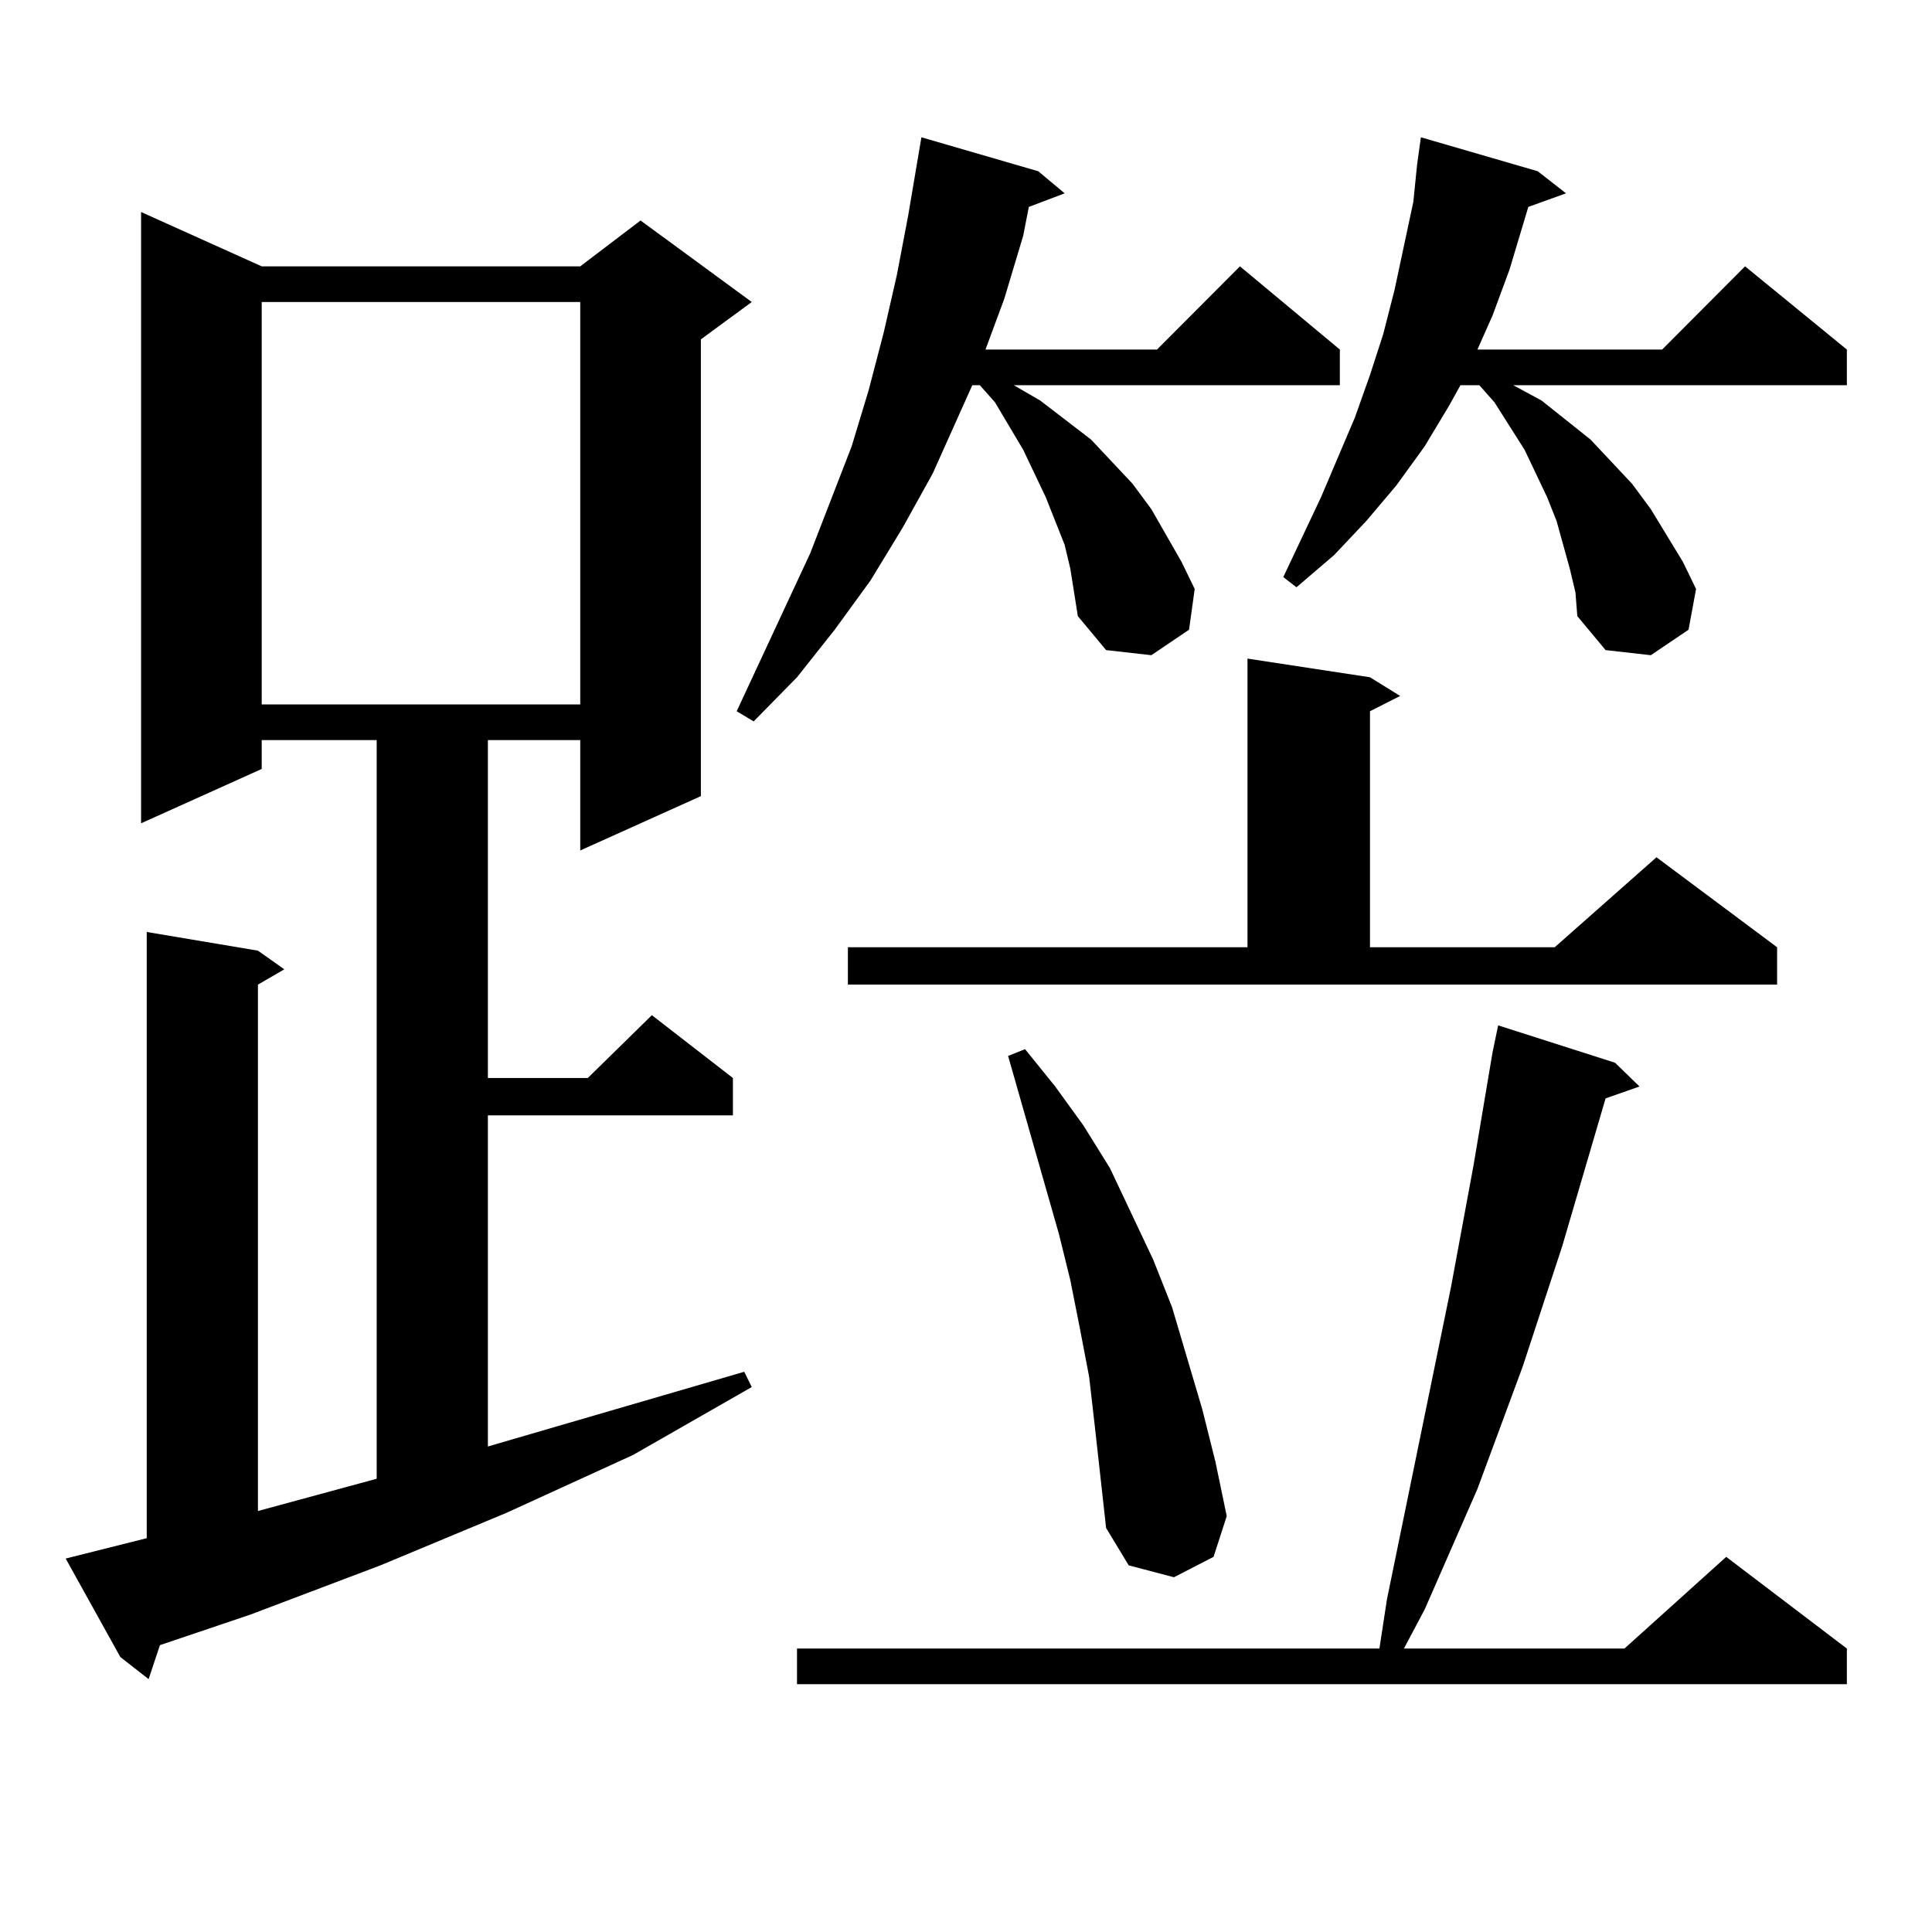
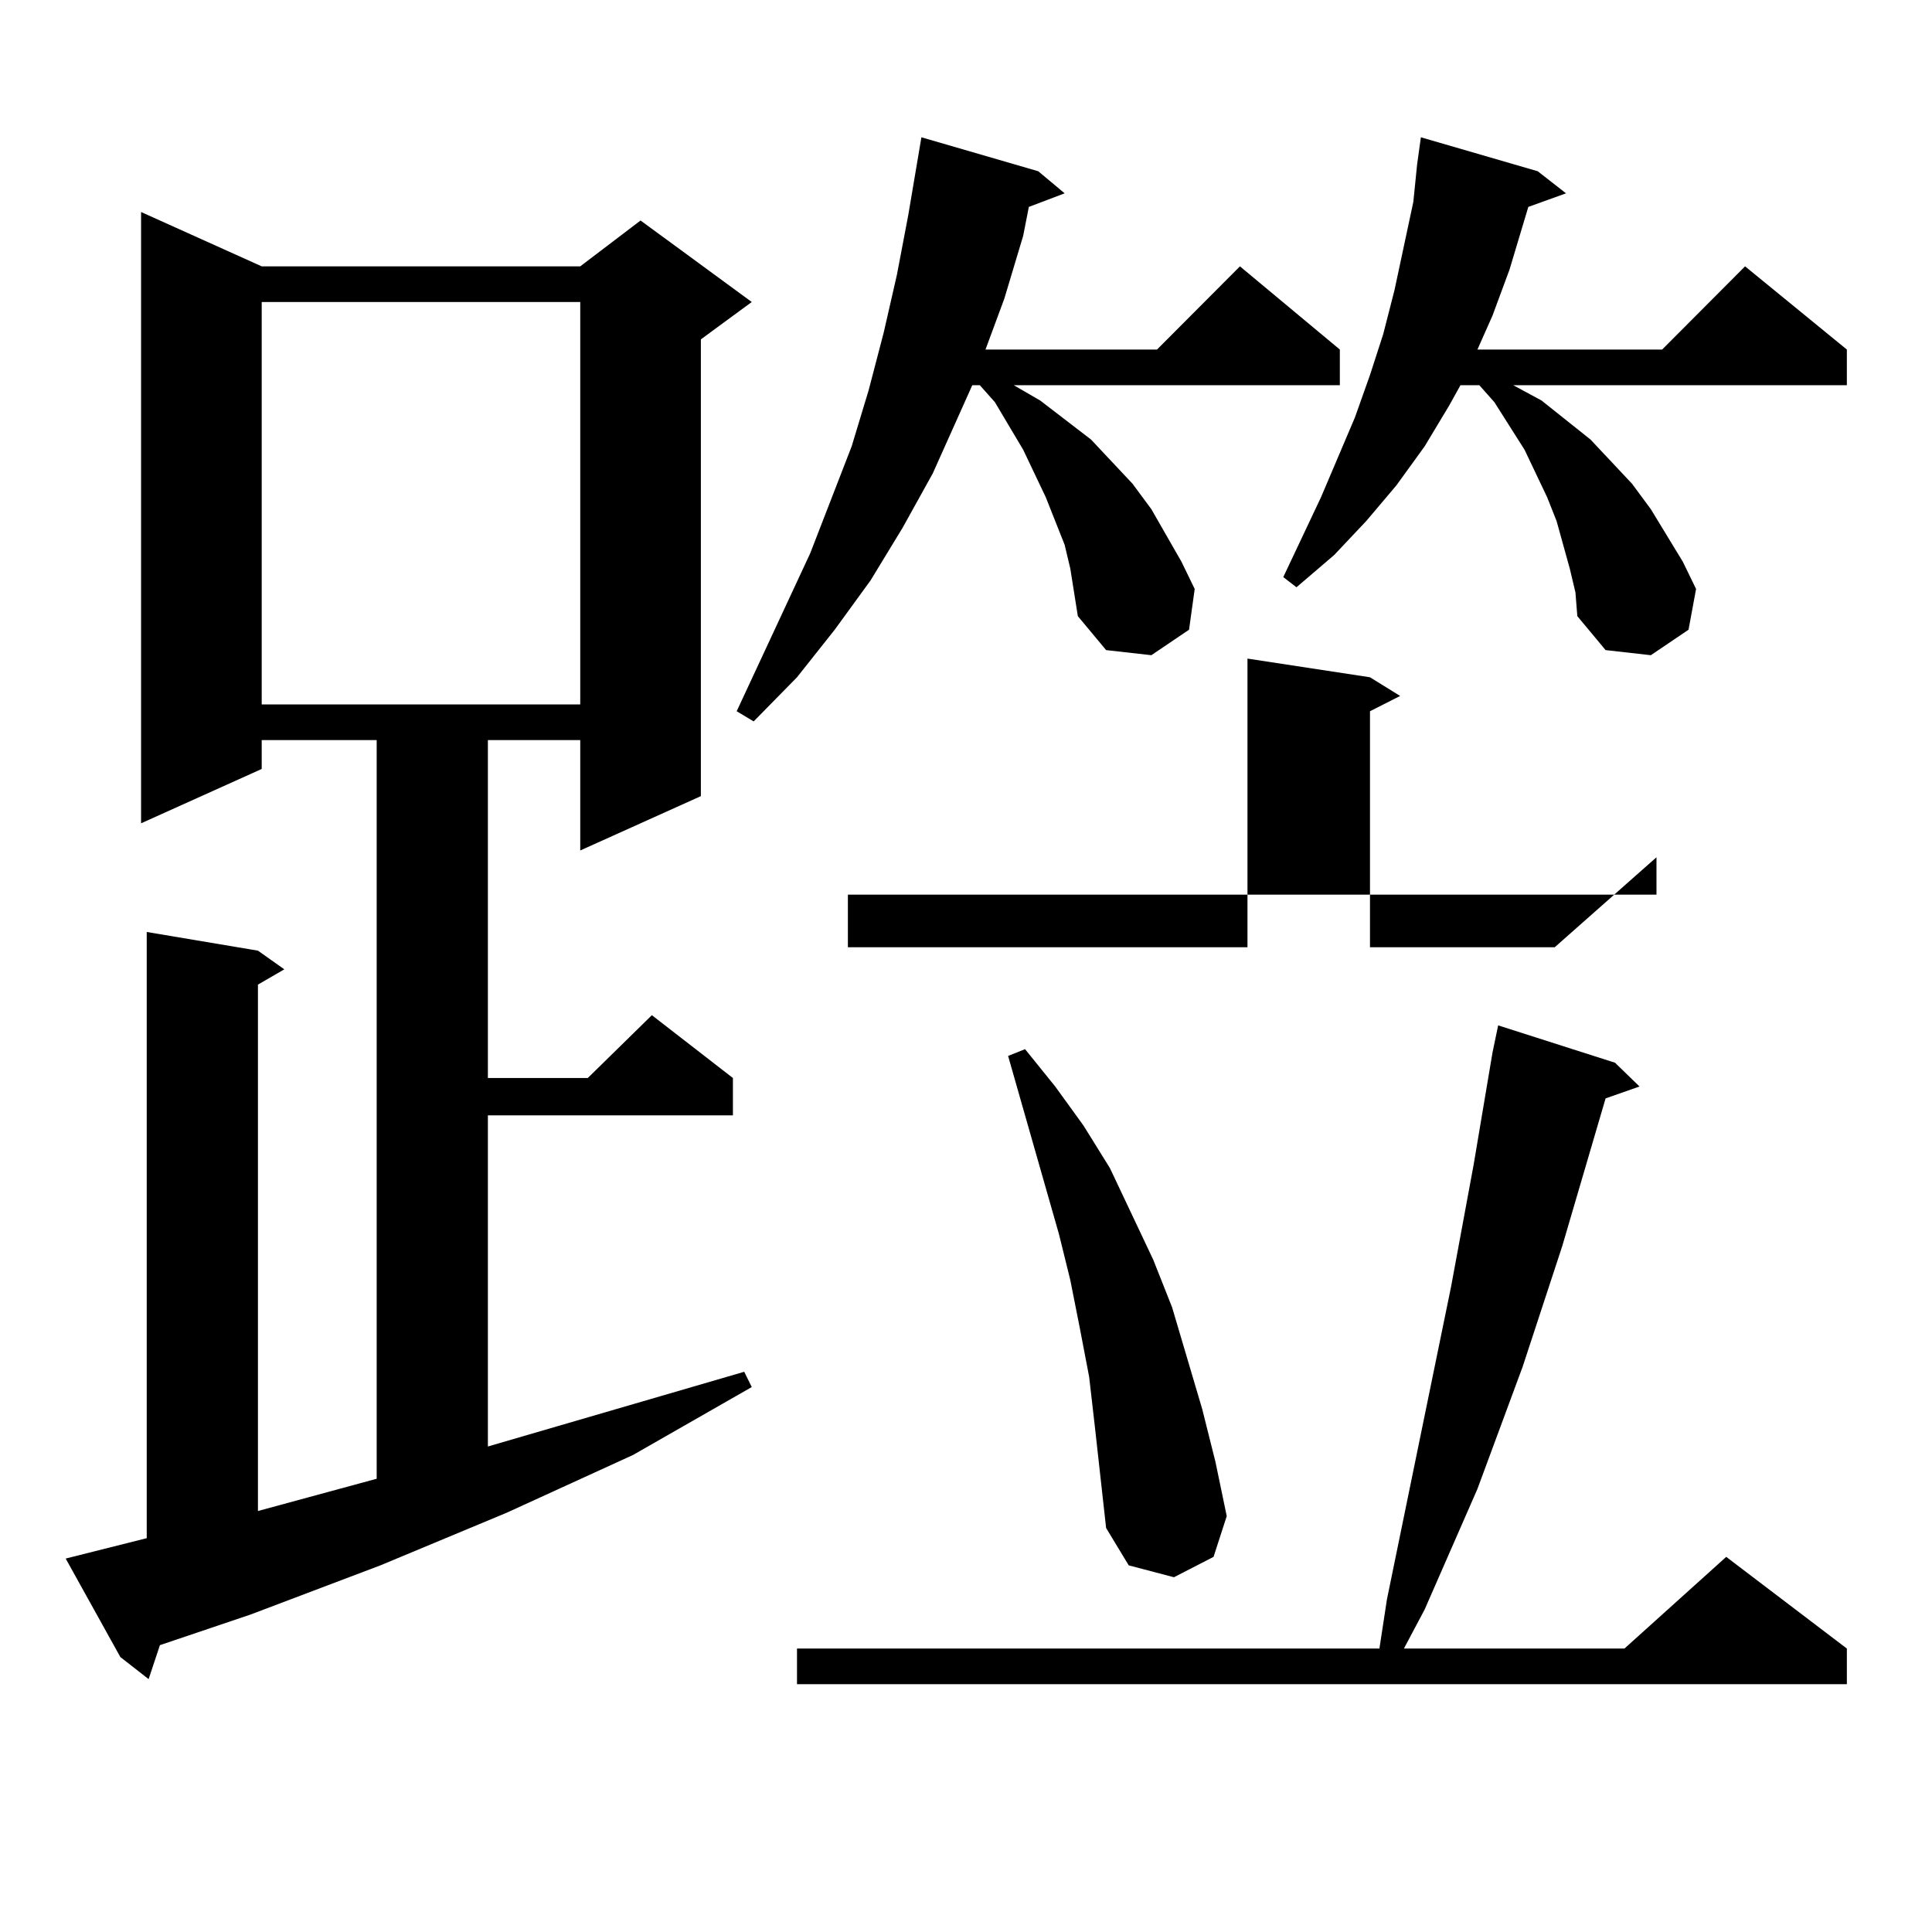
<svg xmlns="http://www.w3.org/2000/svg" version="1.1" id="图层_1" x="0px" y="0px" width="1000px" height="1000px" viewBox="0 0 1000 1000" enable-background="new 0 0 1000 1000" xml:space="preserve">
-   <path d="M33.999,806.707l41.95-10.547v-313.77l57.56,9.668l13.658,9.668l-13.658,7.91v272.461l61.462-16.699V383.074H135.46v14.941  l-62.438,28.125V109.734l62.438,28.125h164.874l31.219-23.73l57.56,42.188l-26.341,19.336v236.426l-62.438,28.125v-57.129H252.53  v174.902h51.706l33.17-32.52l41.95,32.52v19.336H252.53v171.387l132.68-38.672l3.902,7.91l-61.462,35.156l-65.364,29.883  l-65.364,27.246l-67.315,25.488l-46.828,15.82l-5.854,17.578l-14.634-11.426L33.999,806.707z M135.46,156.316v208.301h164.874  V156.316H135.46z M551.06,282l-4.878-12.305l-4.878-12.305l-11.707-24.609l-14.634-24.609l-7.805-8.789h-3.902l-20.487,45.703  l-15.609,28.125l-16.585,27.246l-18.536,25.488l-19.512,24.609l-22.438,22.852l-8.78-5.273l38.048-81.738l21.463-55.371l8.78-29.004  l7.805-29.883l6.829-29.883l5.854-30.762l6.829-40.43l60.486,17.578l13.658,11.426l-18.536,7.031l-2.927,14.941l-9.756,32.52  l-9.756,26.367h88.778l42.926-43.066l51.706,43.066v18.457H524.719l13.658,7.91l26.341,20.215l21.463,22.852l9.756,13.184  l15.609,27.246l6.829,14.063l-2.927,21.094l-19.512,13.184l-23.414-2.637l-14.634-17.578l-3.902-24.609L551.06,282z   M835.931,550.066l12.683,12.305l-17.561,6.152l-22.438,76.465l-20.487,62.402l-23.414,63.281l-27.316,62.402l-10.731,20.215  h114.144l52.682-47.461l62.438,47.461v18.457H412.526v-18.457h301.456l3.902-25.488l33.17-161.719l11.707-63.281l9.756-58.008  l2.927-14.063L835.931,550.066z M438.867,490.301h206.824V340.887l63.413,9.668l15.609,9.668l-15.609,7.91v122.168h95.607  l52.682-46.582l62.438,46.582v19.336H438.867V490.301z M566.669,738.152l-2.927-25.488l-4.878-25.488l-4.878-24.609l-5.854-23.73  l-26.341-92.285l8.78-3.516l15.609,19.336l14.634,20.215l13.658,21.973l22.438,47.461l9.756,24.609l15.609,52.734l6.829,27.246  l5.854,28.125l-6.829,21.094l-20.487,10.547l-23.414-6.152l-11.707-19.336l-2.927-26.367L566.669,738.152z M812.517,294.305  l-6.829-24.609l-4.878-12.305l-11.707-24.609l-15.609-24.609l-7.805-8.789h-9.756l-5.854,10.547l-12.683,21.094l-14.634,20.215  l-15.609,18.457l-16.585,17.578l-19.512,16.699l-6.829-5.273l19.512-41.309l17.561-41.309l7.805-21.973l6.829-21.094l5.854-22.852  l4.878-22.852l4.878-22.852l1.951-19.336l1.951-14.063l60.486,17.578l14.634,11.426l-19.512,7.031l-9.756,32.52l-8.78,23.73  l-7.805,17.578h95.607l42.926-43.066l52.682,43.066v18.457H783.249l14.634,7.91l25.365,20.215l10.731,11.426l10.731,11.426  l9.756,13.184l16.585,27.246l6.829,14.063l-3.902,21.094l-19.512,13.184l-23.414-2.637l-14.634-17.578l-0.976-12.305  L812.517,294.305z" />
+   <path d="M33.999,806.707l41.95-10.547v-313.77l57.56,9.668l13.658,9.668l-13.658,7.91v272.461l61.462-16.699V383.074H135.46v14.941  l-62.438,28.125V109.734l62.438,28.125h164.874l31.219-23.73l57.56,42.188l-26.341,19.336v236.426l-62.438,28.125v-57.129H252.53  v174.902h51.706l33.17-32.52l41.95,32.52v19.336H252.53v171.387l132.68-38.672l3.902,7.91l-61.462,35.156l-65.364,29.883  l-65.364,27.246l-67.315,25.488l-46.828,15.82l-5.854,17.578l-14.634-11.426L33.999,806.707z M135.46,156.316v208.301h164.874  V156.316H135.46z M551.06,282l-4.878-12.305l-4.878-12.305l-11.707-24.609l-14.634-24.609l-7.805-8.789h-3.902l-20.487,45.703  l-15.609,28.125l-16.585,27.246l-18.536,25.488l-19.512,24.609l-22.438,22.852l-8.78-5.273l38.048-81.738l21.463-55.371l8.78-29.004  l7.805-29.883l6.829-29.883l5.854-30.762l6.829-40.43l60.486,17.578l13.658,11.426l-18.536,7.031l-2.927,14.941l-9.756,32.52  l-9.756,26.367h88.778l42.926-43.066l51.706,43.066v18.457H524.719l13.658,7.91l26.341,20.215l21.463,22.852l9.756,13.184  l15.609,27.246l6.829,14.063l-2.927,21.094l-19.512,13.184l-23.414-2.637l-14.634-17.578l-3.902-24.609L551.06,282z   M835.931,550.066l12.683,12.305l-17.561,6.152l-22.438,76.465l-20.487,62.402l-23.414,63.281l-27.316,62.402l-10.731,20.215  h114.144l52.682-47.461l62.438,47.461v18.457H412.526v-18.457h301.456l3.902-25.488l33.17-161.719l11.707-63.281l9.756-58.008  l2.927-14.063L835.931,550.066z M438.867,490.301h206.824V340.887l63.413,9.668l15.609,9.668l-15.609,7.91v122.168h95.607  l52.682-46.582v19.336H438.867V490.301z M566.669,738.152l-2.927-25.488l-4.878-25.488l-4.878-24.609l-5.854-23.73  l-26.341-92.285l8.78-3.516l15.609,19.336l14.634,20.215l13.658,21.973l22.438,47.461l9.756,24.609l15.609,52.734l6.829,27.246  l5.854,28.125l-6.829,21.094l-20.487,10.547l-23.414-6.152l-11.707-19.336l-2.927-26.367L566.669,738.152z M812.517,294.305  l-6.829-24.609l-4.878-12.305l-11.707-24.609l-15.609-24.609l-7.805-8.789h-9.756l-5.854,10.547l-12.683,21.094l-14.634,20.215  l-15.609,18.457l-16.585,17.578l-19.512,16.699l-6.829-5.273l19.512-41.309l17.561-41.309l7.805-21.973l6.829-21.094l5.854-22.852  l4.878-22.852l4.878-22.852l1.951-19.336l1.951-14.063l60.486,17.578l14.634,11.426l-19.512,7.031l-9.756,32.52l-8.78,23.73  l-7.805,17.578h95.607l42.926-43.066l52.682,43.066v18.457H783.249l14.634,7.91l25.365,20.215l10.731,11.426l10.731,11.426  l9.756,13.184l16.585,27.246l6.829,14.063l-3.902,21.094l-19.512,13.184l-23.414-2.637l-14.634-17.578l-0.976-12.305  L812.517,294.305z" />
</svg>